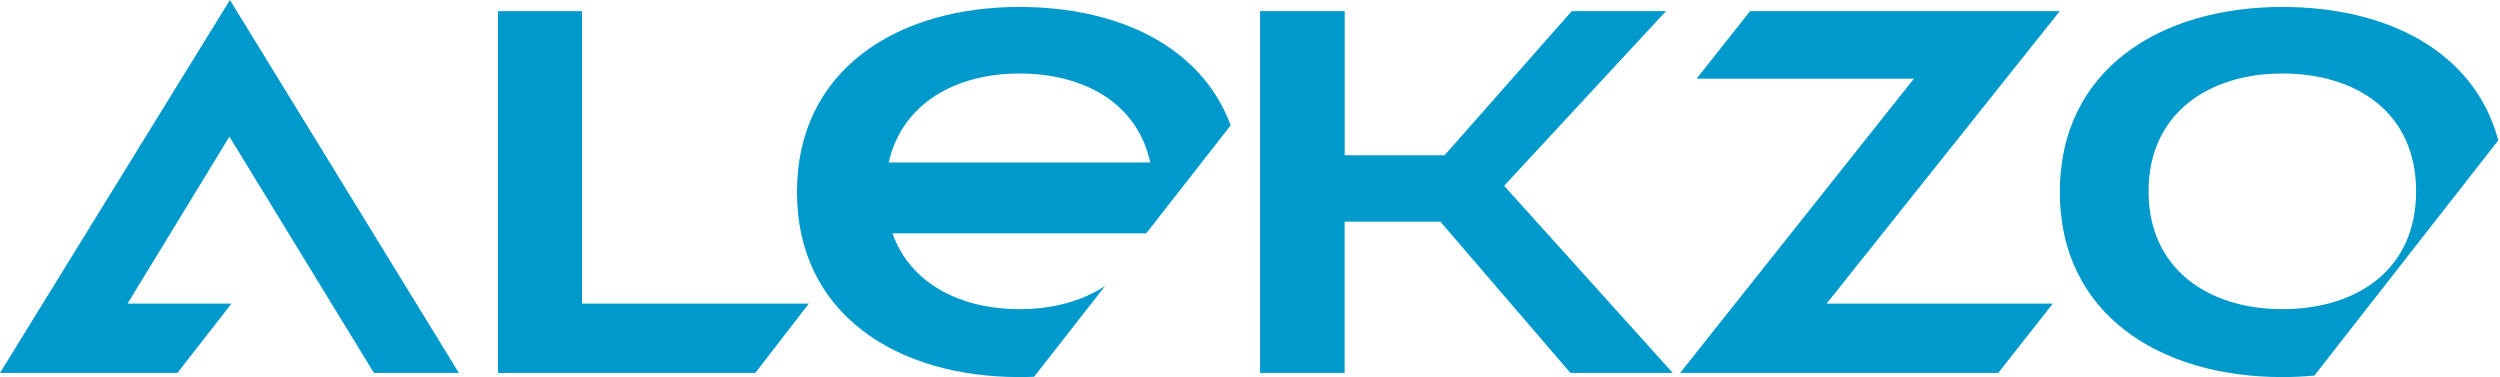
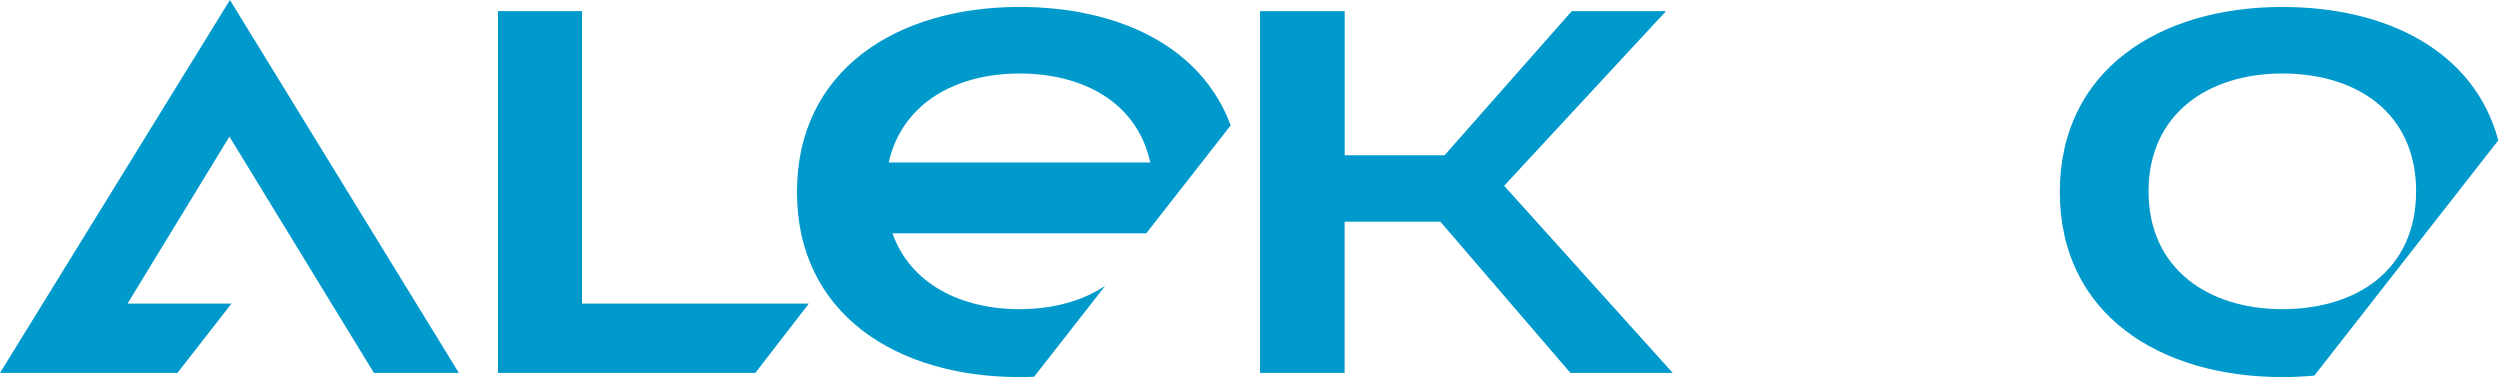
<svg xmlns="http://www.w3.org/2000/svg" width="663" height="100" viewBox="0 0 663 100" fill="none">
  <path d="M61.394 80.513L47.056 98.894H0L60.979 0L121.689 98.894H99.162L60.842 36.23L33.822 80.513H61.394Z" fill="#0099cc" />
  <path d="M214.513 80.516L200.307 98.897H132.071V2.944H154.349V80.516H214.513Z" fill="#0099cc" />
  <path d="M334.169 2.944V98.897H356.593V58.781H381.982L416.474 98.897H443.611L398.893 49.268L441.833 2.944H416.84L383.086 41.181H356.613V2.944H334.169Z" fill="#0099cc" />
-   <path d="M464.128 2.944L449.937 20.856H507.575L445.566 98.897H529.936L544.401 80.516H484.413L546.261 2.944H464.128Z" fill="#0099cc" />
  <path d="M274.238 99.922L293.093 75.813C286.935 79.91 279.014 81.99 270.361 81.99C254.676 81.99 241.373 75.158 236.685 61.871H303.993L326.378 33.244C318.594 12.212 296.458 1.844 270.361 1.844C237.774 1.844 211.355 18.589 211.355 50.922C211.355 83.255 237.774 100 270.361 100C271.665 100 272.959 99.971 274.243 99.917L274.238 99.922ZM270.356 19.493C287.394 19.493 301.629 27.282 305.048 43.094H235.689C239.151 27.521 253.357 19.493 270.356 19.493Z" fill="#0099cc" />
  <path d="M662.551 37.219C656.193 13.52 632.962 1.844 605.269 1.844C572.682 1.844 546.263 18.589 546.263 50.922C546.263 83.255 572.682 100 605.269 100C608.155 100 610.992 99.868 613.766 99.605L662.551 37.215V37.219ZM569.796 50.742C569.796 30.153 585.681 19.493 605.274 19.493C624.866 19.493 640.751 29.787 640.751 50.742C640.751 71.696 624.866 81.99 605.274 81.99C585.681 81.99 569.796 71.33 569.796 50.742Z" fill="#0099cc" />
</svg>